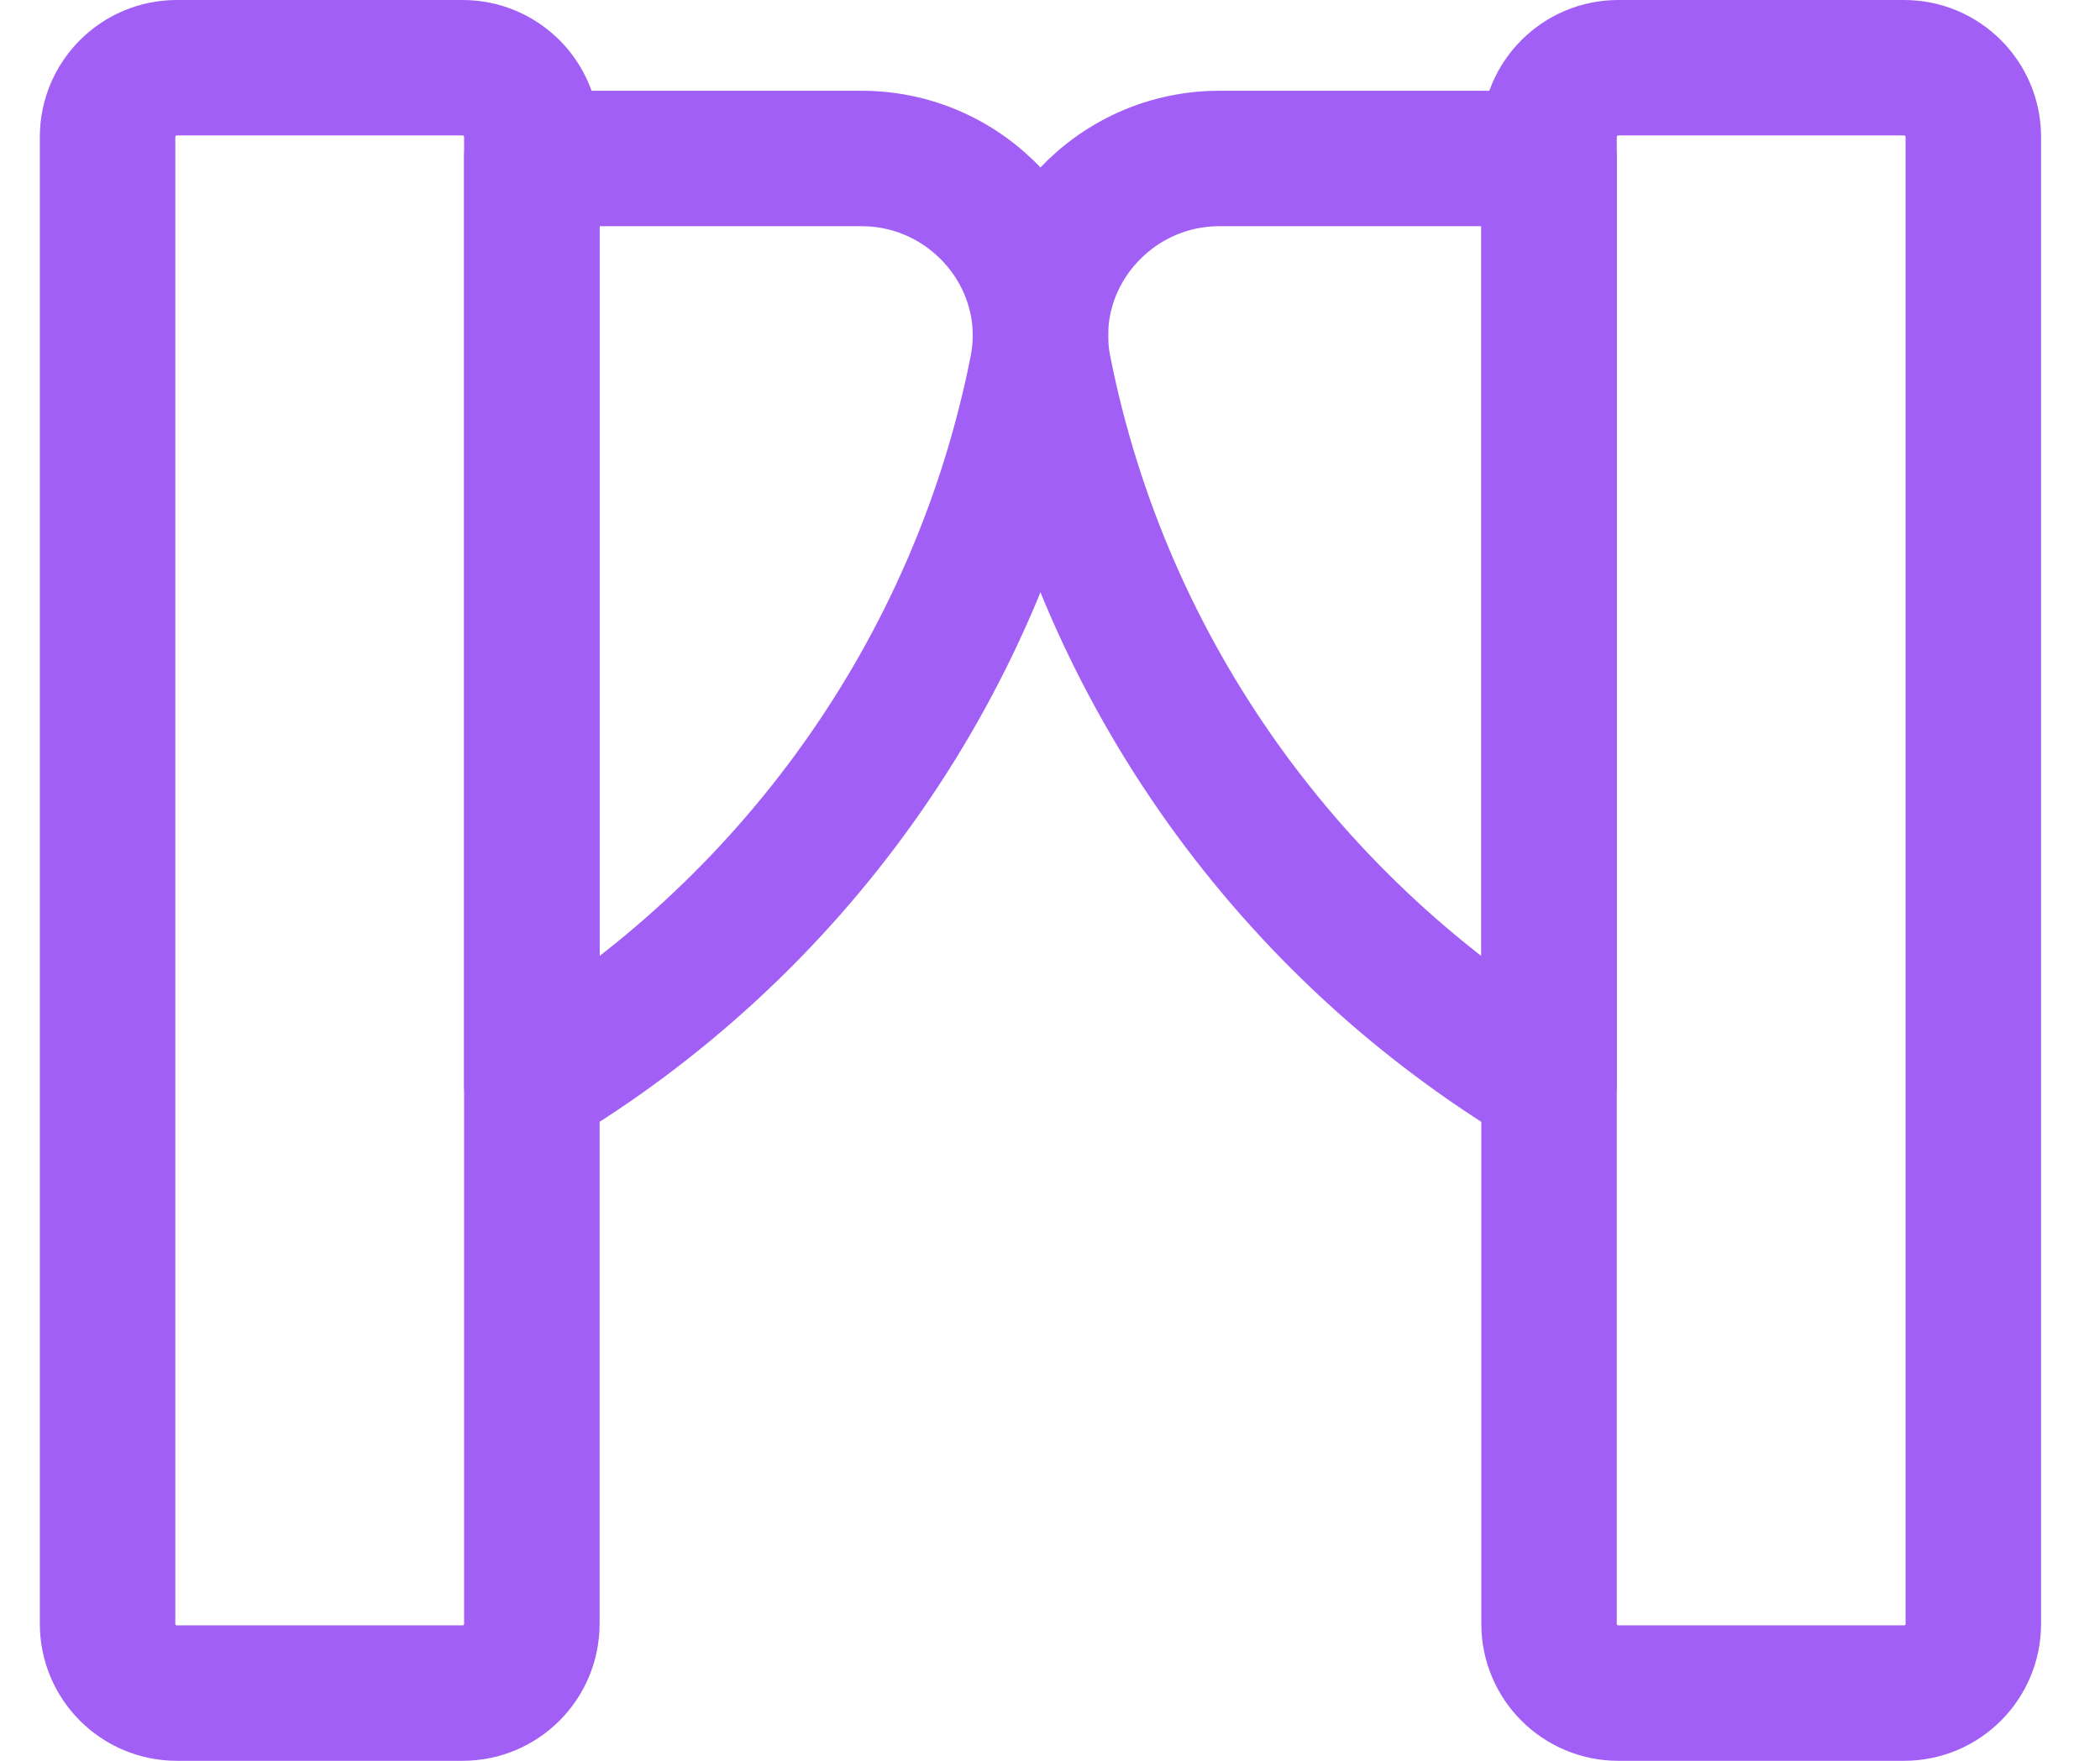
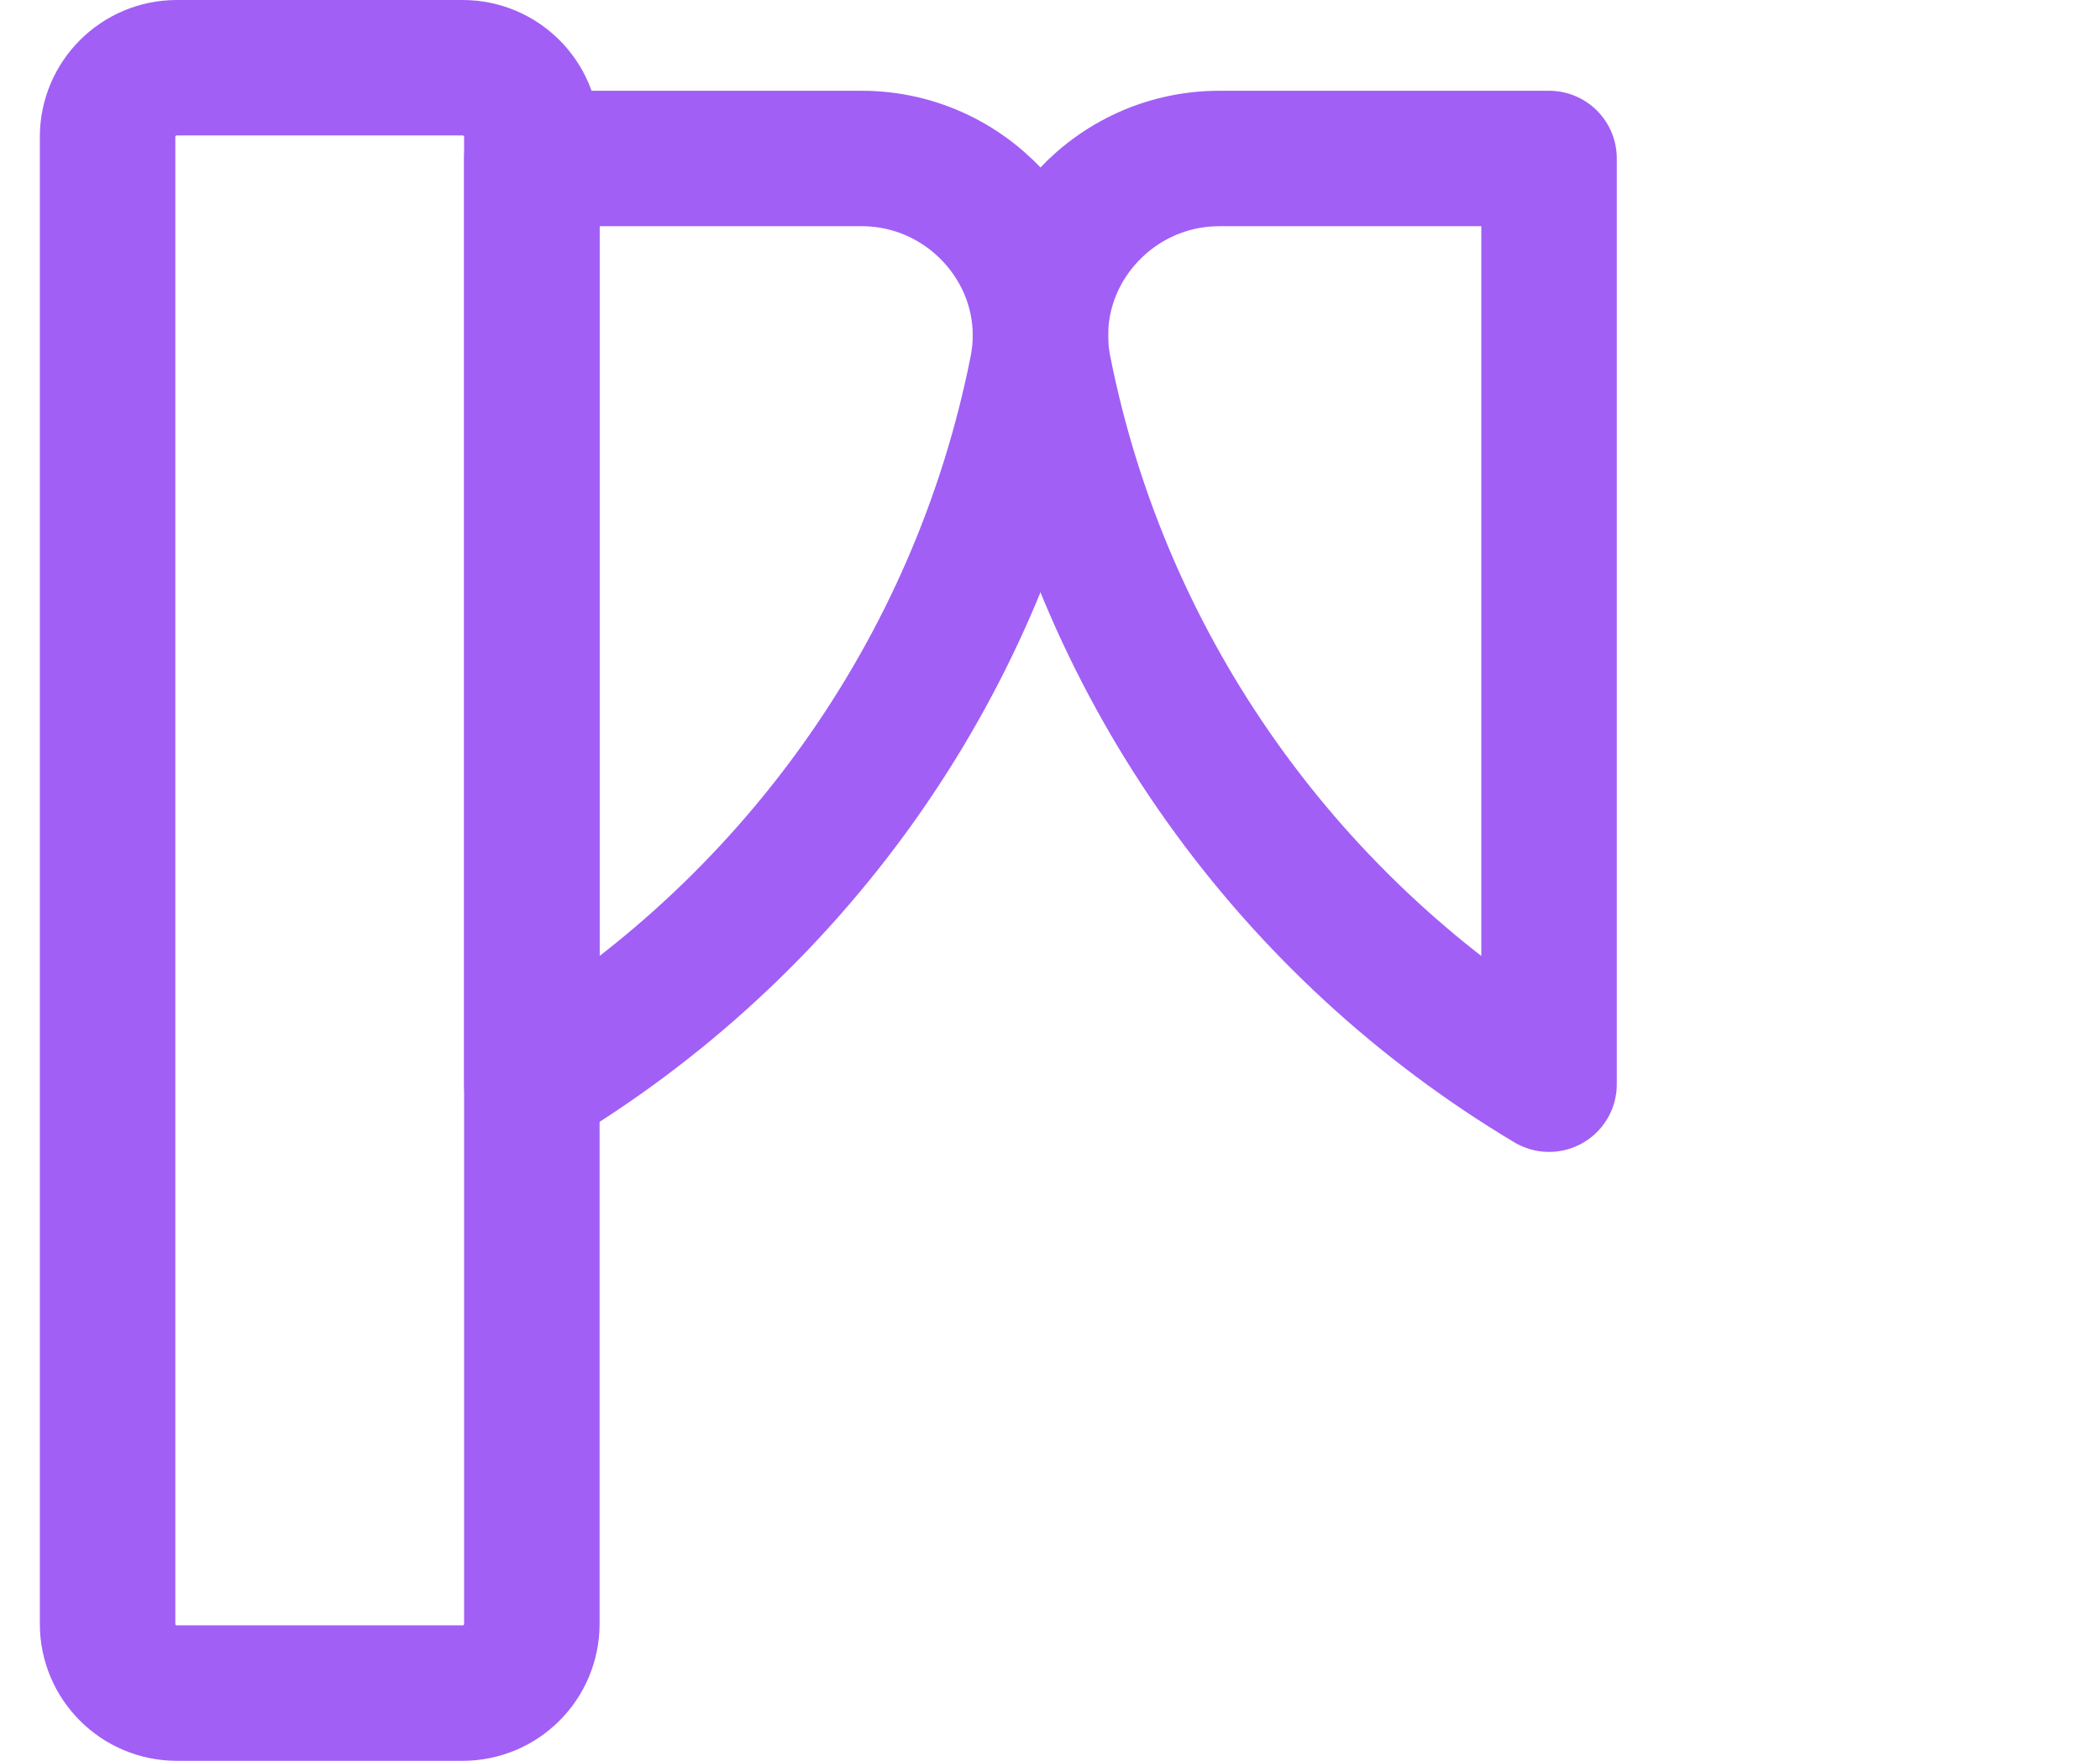
<svg xmlns="http://www.w3.org/2000/svg" width="31" height="26" viewBox="0 0 31 26" fill="none">
  <g clip-path="url(#clip0_18871_16017)">
    <path d="M22.867 2.34H18.002C16.356 2.34 15.089 3.838 15.408 5.453C16.296 9.937 19.07 13.741 22.867 16.009V2.34Z" stroke="#A15FF6" stroke-width="2" stroke-linejoin="round" />
-     <path d="M23.889 25H28.108C28.672 25 29.13 24.542 29.13 23.978V2.022C29.13 1.458 28.672 1 28.108 1H23.889C23.325 1 22.867 1.458 22.867 2.022V23.978C22.867 24.542 23.325 25 23.889 25Z" stroke="#A15FF6" stroke-width="2" stroke-linejoin="round" />
    <path d="M7.851 2.34H12.717C14.362 2.34 15.629 3.838 15.31 5.453C14.422 9.937 11.648 13.741 7.851 16.009V2.34Z" stroke="#A15FF6" stroke-width="2" stroke-linejoin="round" />
    <path d="M6.829 1H2.61C2.046 1 1.588 1.458 1.588 2.022V23.978C1.588 24.542 2.046 25 2.61 25H6.829C7.394 25 7.851 24.542 7.851 23.978V2.022C7.851 1.458 7.394 1 6.829 1Z" stroke="#A15FF6" stroke-width="2" stroke-linejoin="round" />
  </g>
  <defs>
    <clipPath id="clip0_18871_16017">
      <rect width="30" height="26" fill="white" transform="translate(0.588)" />
    </clipPath>
  </defs>
</svg>